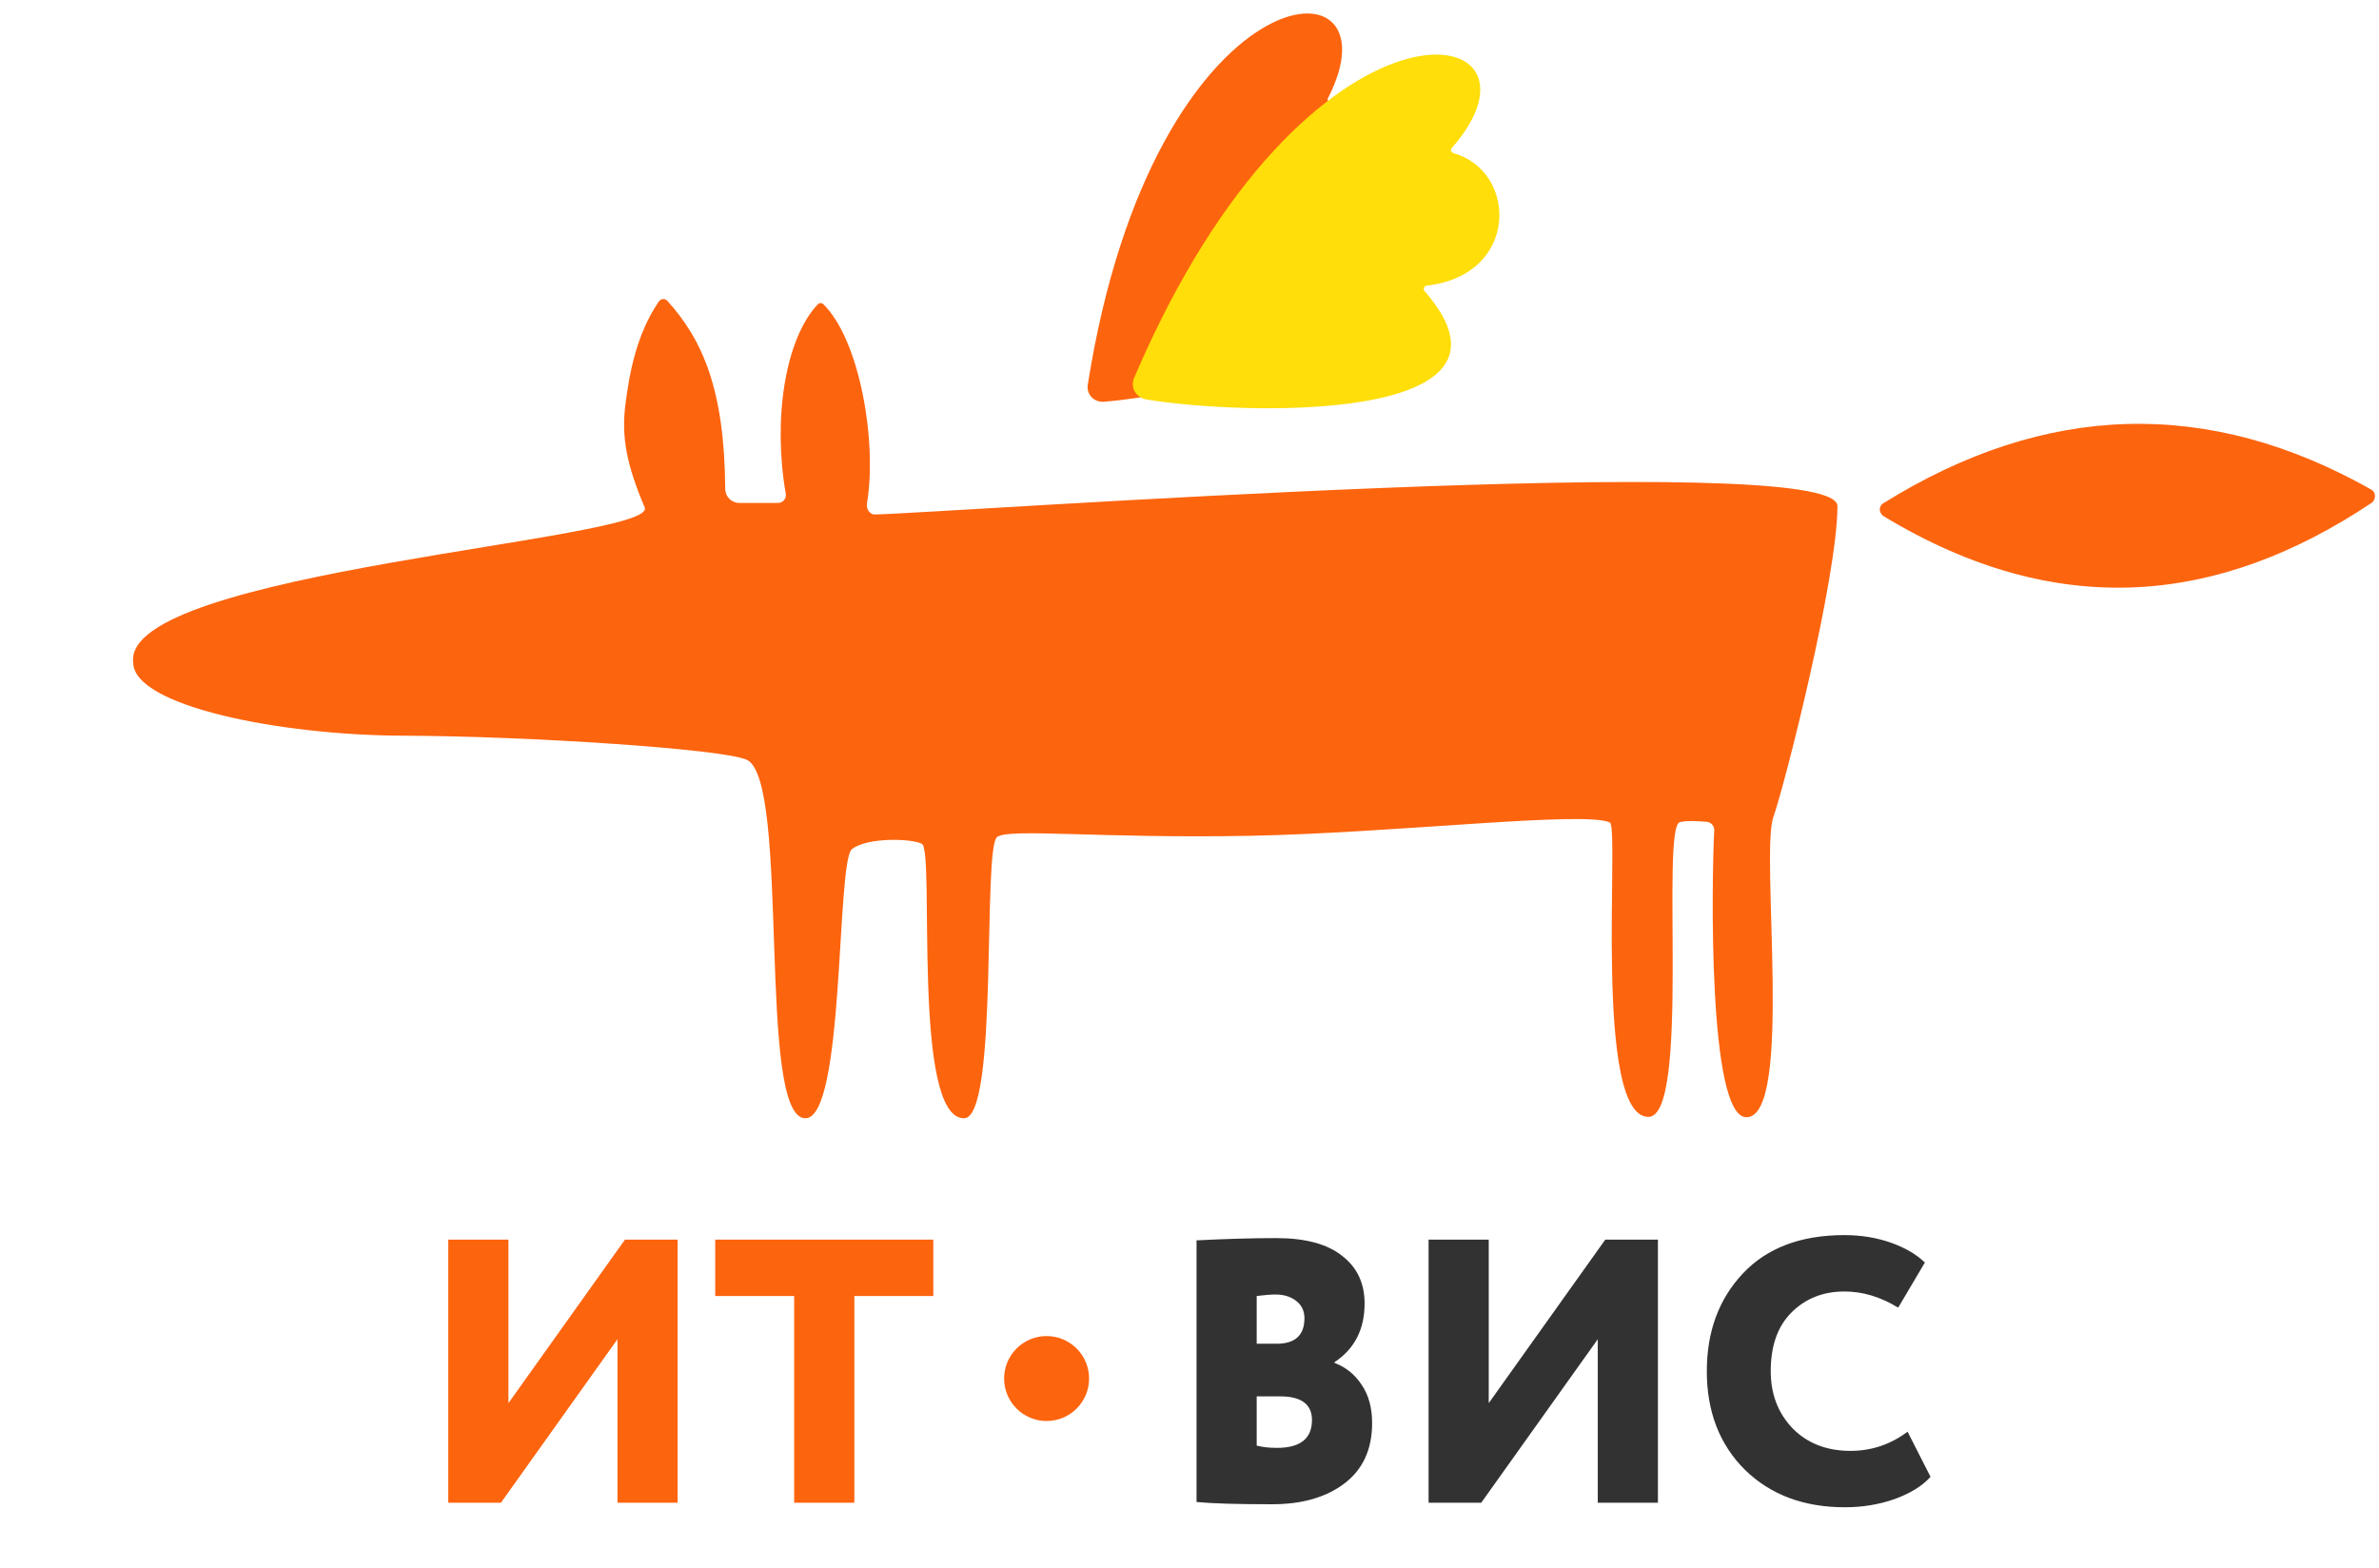
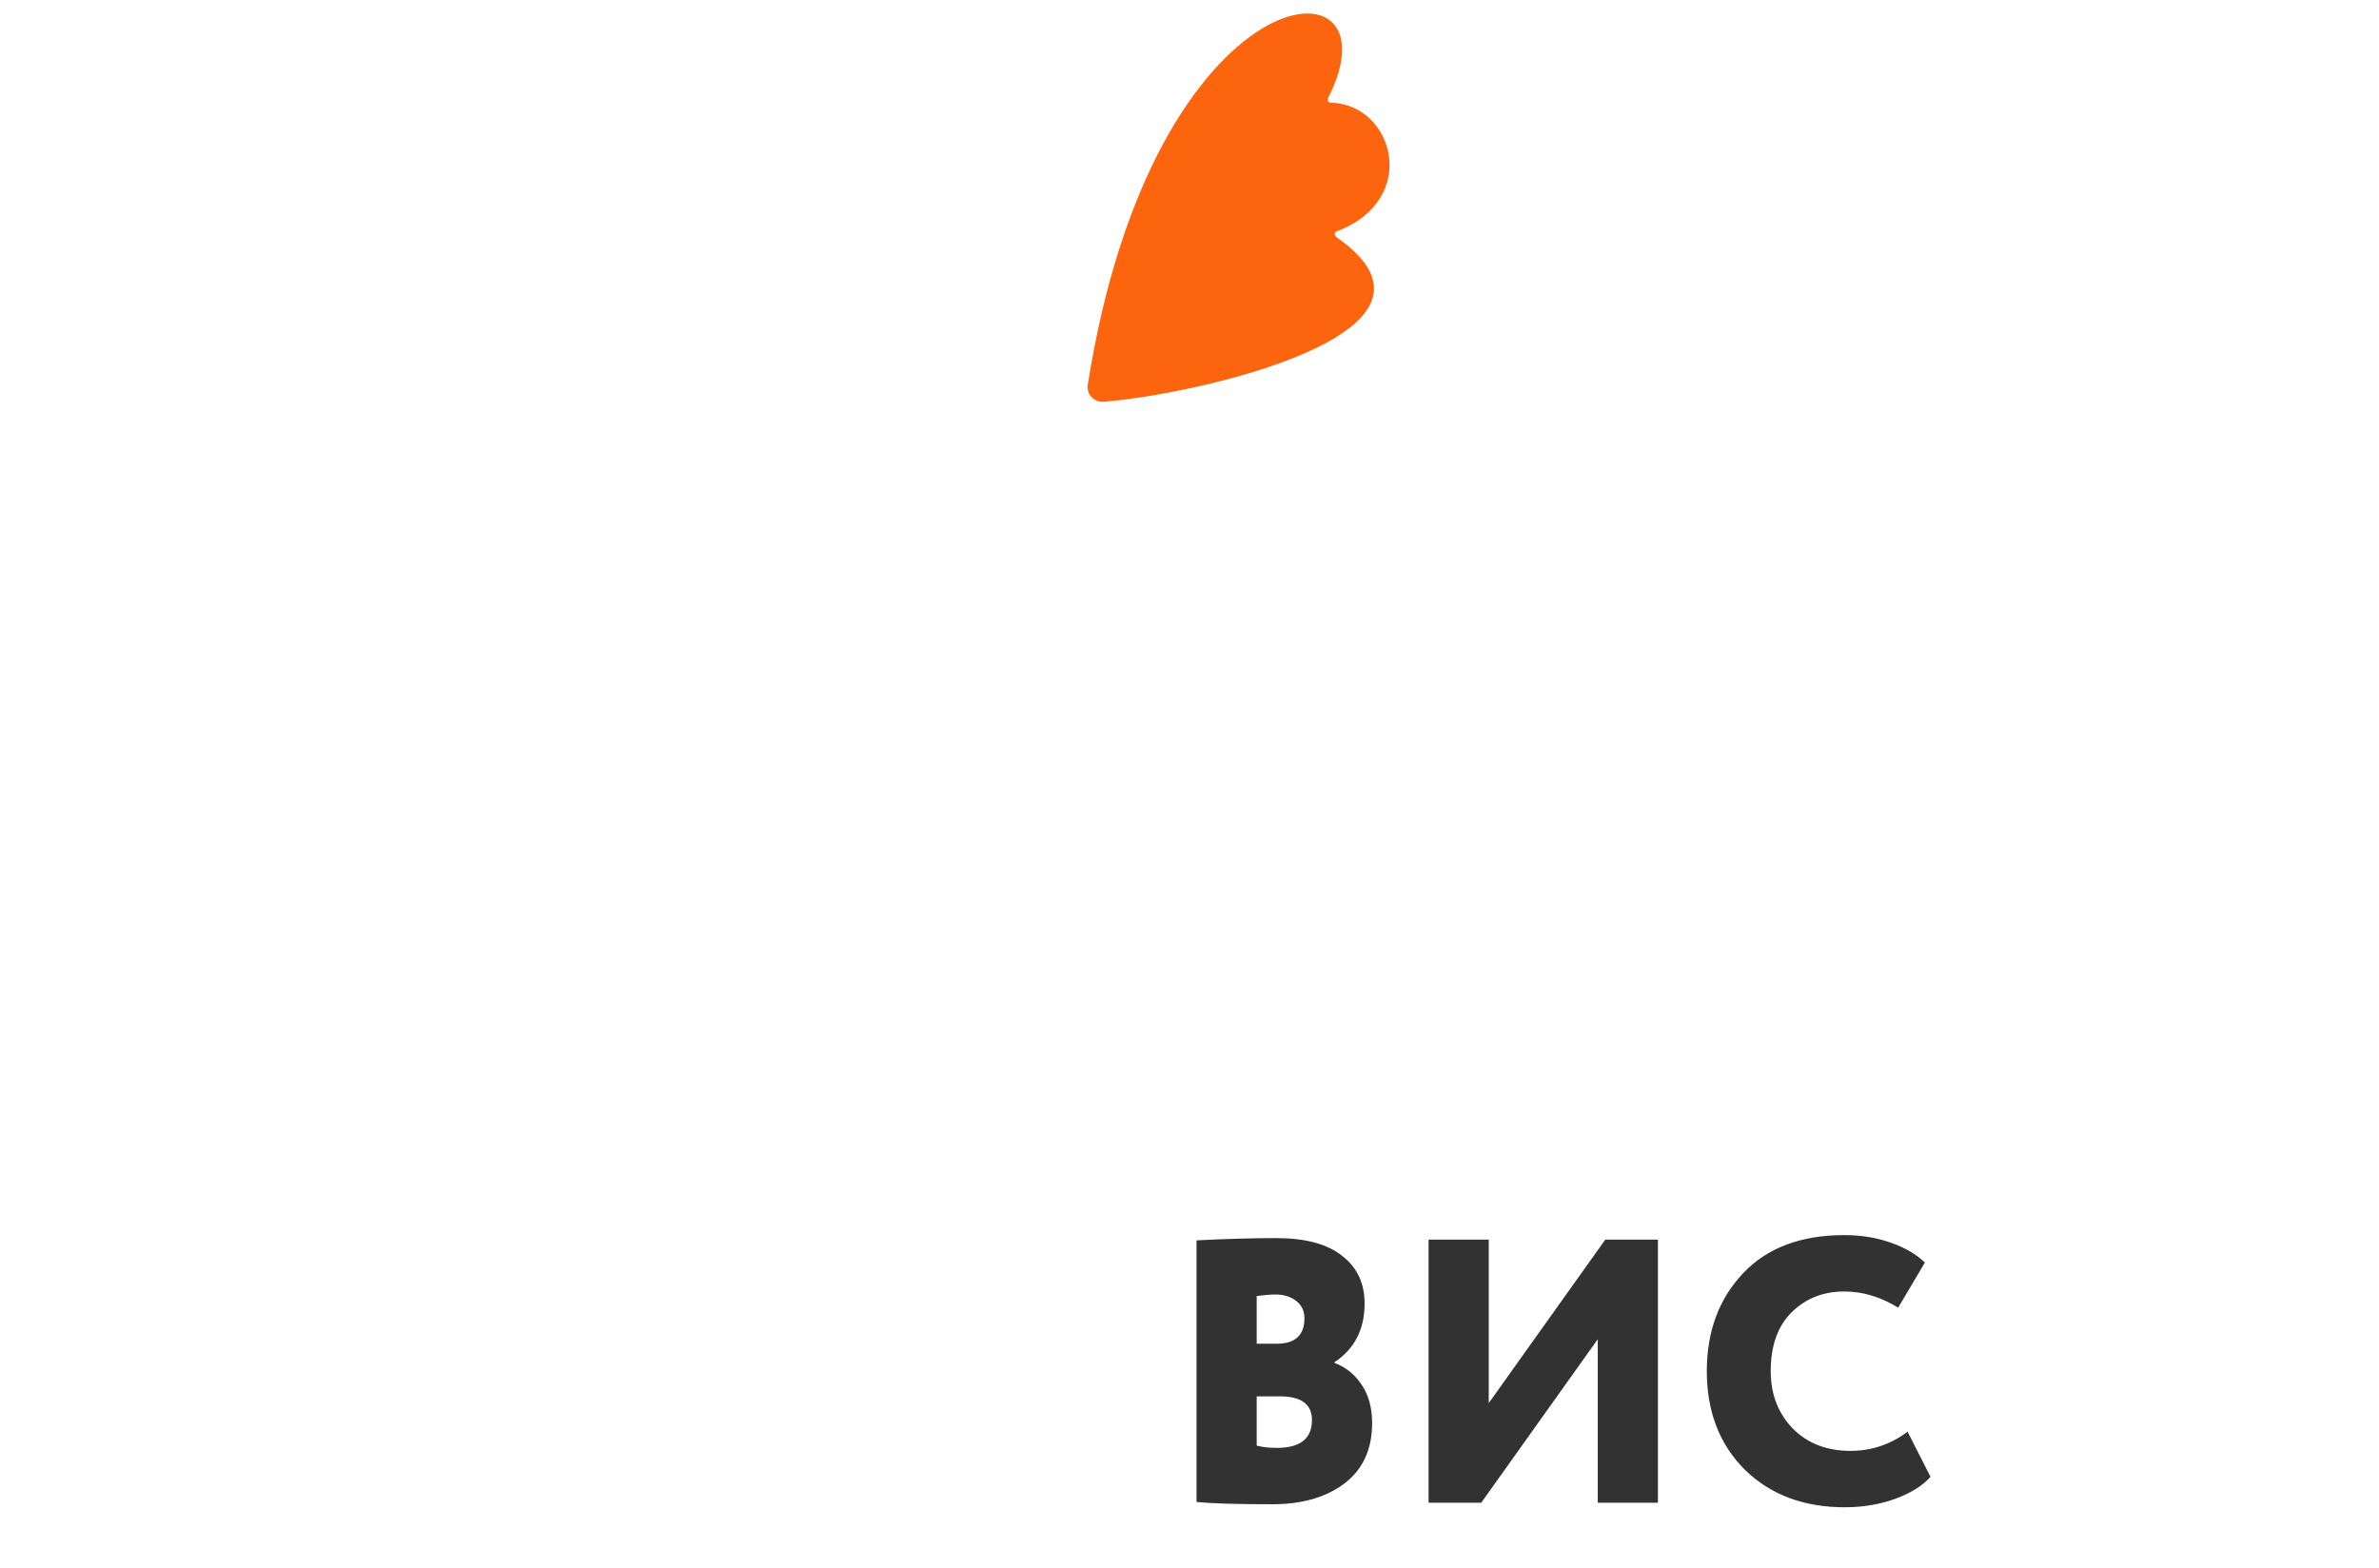
<svg xmlns="http://www.w3.org/2000/svg" width="308" height="203" viewBox="0 0 308 203" fill="none">
-   <path d="M17.248 85.789C15.707 73.96 85.235 69.926 83.467 65.711C81.11 60.136 80.431 56.555 80.975 52.34C81.473 48.397 82.379 43.32 85.28 39.06C85.552 38.652 86.096 38.607 86.413 38.969C90.946 44 93.801 50.391 93.892 63.308C93.892 64.305 94.708 65.121 95.705 65.121C97.246 65.121 99.421 65.121 100.736 65.121C101.37 65.121 101.824 64.578 101.733 63.943C100.056 54.38 101.597 43.91 105.903 39.377C106.084 39.196 106.401 39.196 106.583 39.377C111.342 44.046 113.563 57.235 112.248 65.167C112.112 65.892 112.611 66.662 113.291 66.617C122.22 66.436 237.887 58.005 237.887 65.529C237.887 74.73 231.043 101.743 229.593 105.777C227.87 110.627 232.222 144.665 226.103 144.665C221.072 144.665 221.616 113.709 221.933 107.545C221.978 106.956 221.525 106.457 220.936 106.412C219.893 106.321 218.307 106.23 217.491 106.457C214.953 107.092 218.896 144.62 213.412 144.62C206.251 144.62 209.695 107.092 208.426 106.502C205.208 104.961 180.643 107.862 161.788 108.225C142.525 108.587 130.741 107.228 129.109 108.361C127.16 109.675 129.335 144.801 124.803 144.801C118.004 144.801 121.041 110.219 119.364 109.267C118.14 108.587 112.339 108.361 110.299 109.947C108.26 111.533 109.393 144.801 104.271 144.801C97.926 144.801 102.368 101.109 96.702 98.389C93.756 96.984 68.284 95.307 52.239 95.262C36.194 95.217 17.248 91.409 17.248 85.789Z" fill="#FD640E" />
-   <path d="M307.007 63.399C285.931 51.479 264.855 52.068 243.825 65.167C243.19 65.529 243.235 66.436 243.87 66.844C266.487 80.532 287.381 78.265 307.097 65.076C307.641 64.623 307.596 63.716 307.007 63.399Z" fill="#FD640E" />
  <path d="M140.828 49.833C149.386 -4.428 181.715 -6.342 171.933 12.702C171.787 12.987 171.984 13.305 172.314 13.294C180.482 13.526 183.874 25.861 173.094 29.944C172.749 30.055 172.701 30.498 173 30.688C190.897 43.123 154.704 51.087 142.911 52.02C141.606 52.106 140.643 51.035 140.828 49.833Z" fill="#FD640E" />
-   <path d="M146.819 48.957C169.419 -4.059 202.802 2.271 187.974 19.143C187.752 19.395 187.872 19.769 188.21 19.843C196.461 22.17 196.754 35.589 184.74 36.982C184.361 37.007 184.199 37.446 184.454 37.716C199.479 54.95 160.616 53.786 148.379 51.716C147.029 51.469 146.323 50.133 146.819 48.957Z" fill="#FFDE09" />
-   <path d="M79.941 173.411L64.851 194.584H58.037L58.037 160.512H65.825V181.686L80.914 160.512H87.729L87.729 194.584H79.941L79.941 173.411ZM102.82 167.813L92.598 167.813V160.512L120.83 160.512V167.813H110.608L110.608 194.584L102.82 194.584L102.82 167.813Z" fill="#FD640E" />
  <path d="M154.912 194.487V160.609C158.708 160.415 162.148 160.317 165.231 160.317C168.995 160.317 171.834 161.08 173.749 162.605C175.696 164.098 176.669 166.158 176.669 168.787C176.669 172.129 175.371 174.66 172.775 176.38V176.477C174.236 177.029 175.404 177.97 176.28 179.301C177.189 180.631 177.643 182.286 177.643 184.265C177.643 187.673 176.442 190.285 174.041 192.102C171.672 193.887 168.557 194.779 164.695 194.779C160.185 194.779 156.924 194.682 154.912 194.487ZM165.717 180.809H162.7V187.186C163.414 187.381 164.29 187.478 165.328 187.478C168.346 187.478 169.855 186.277 169.855 183.876C169.855 181.832 168.476 180.809 165.717 180.809ZM165.133 167.619C164.549 167.619 163.738 167.683 162.7 167.813V173.995H165.279C167.681 173.995 168.881 172.892 168.881 170.685C168.881 169.744 168.524 168.998 167.811 168.446C167.097 167.894 166.204 167.619 165.133 167.619ZM206.857 173.411L191.768 194.584H184.953V160.512H192.741V181.686L207.831 160.512H214.645V194.584H206.857V173.411ZM246.967 185.385L249.936 191.226C248.898 192.394 247.357 193.351 245.312 194.098C243.3 194.812 241.142 195.169 238.838 195.169C233.549 195.169 229.249 193.562 225.94 190.35C222.63 187.072 220.975 182.805 220.975 177.548C220.975 172.421 222.532 168.203 225.647 164.893C228.763 161.583 233.143 159.928 238.79 159.928C240.931 159.928 242.927 160.252 244.777 160.901C246.626 161.55 248.103 162.41 249.206 163.481L245.75 169.322C243.479 167.927 241.159 167.229 238.79 167.229C236.031 167.229 233.744 168.138 231.927 169.955C230.142 171.74 229.249 174.271 229.249 177.548C229.249 180.534 230.207 183.016 232.121 184.995C234.036 186.91 236.518 187.867 239.569 187.867C242.294 187.867 244.761 187.04 246.967 185.385Z" fill="#323232" />
-   <circle cx="135.5" cy="178.5" r="5.5" fill="#FD640E" />
</svg>